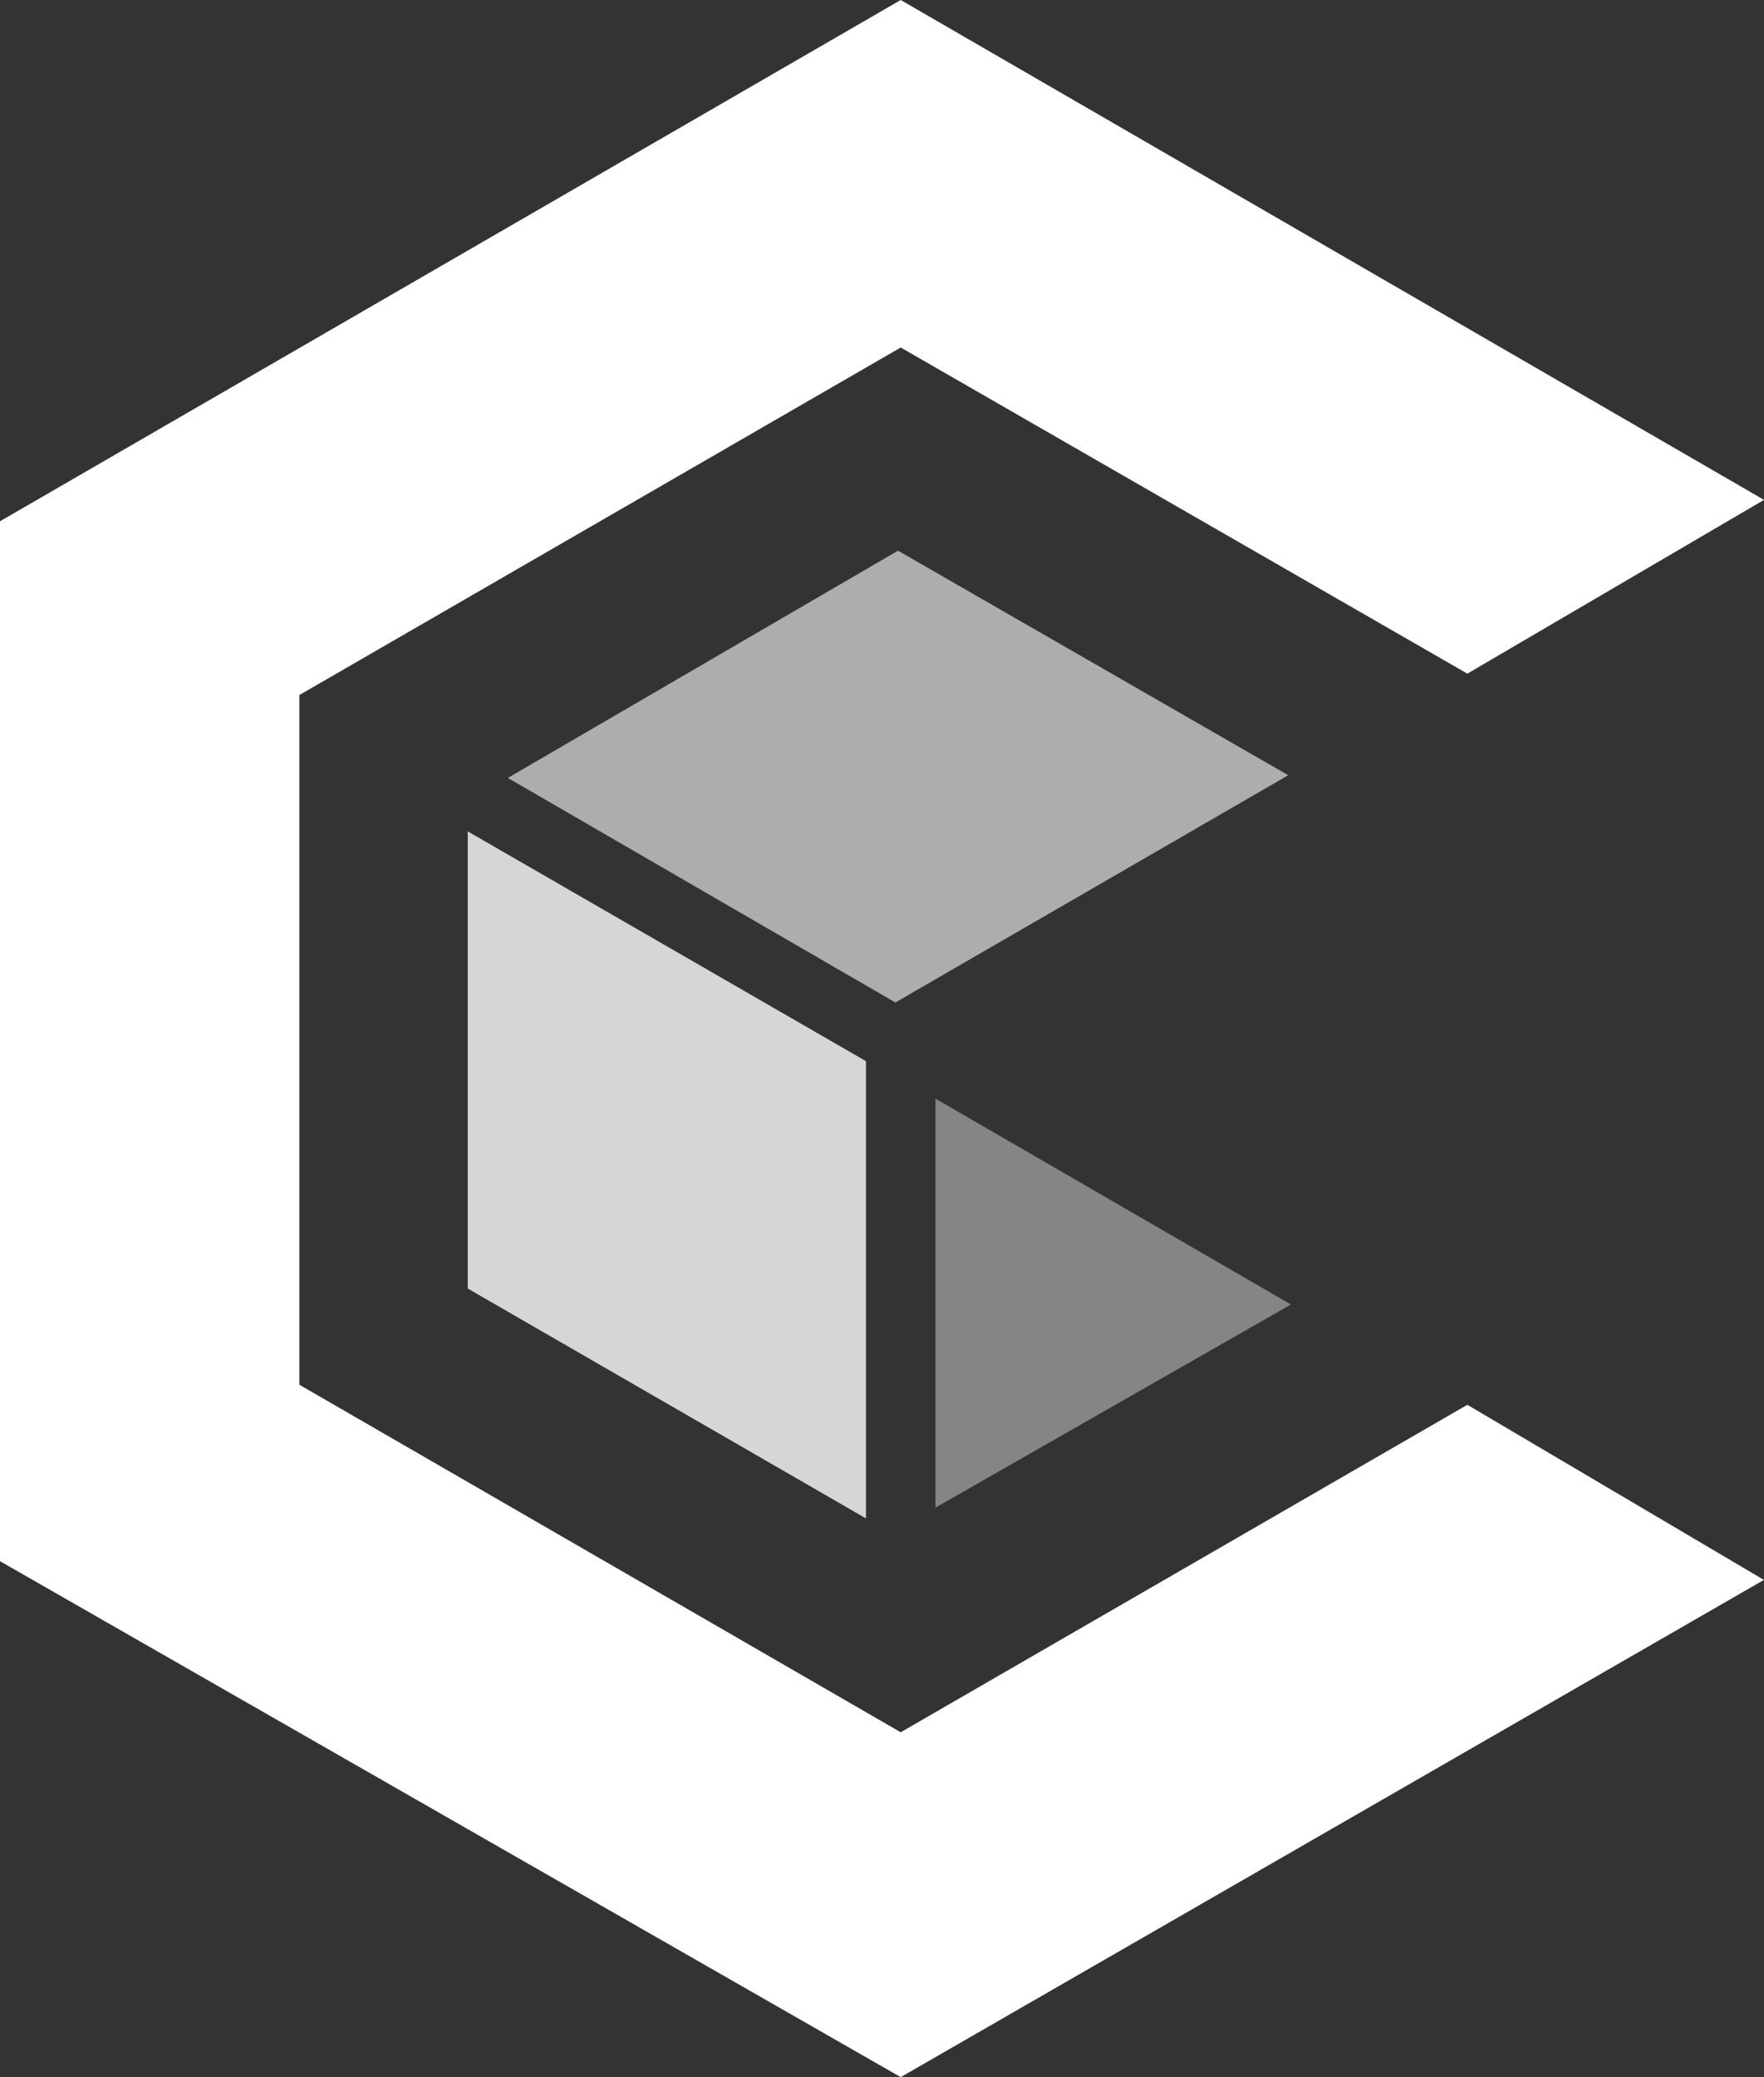
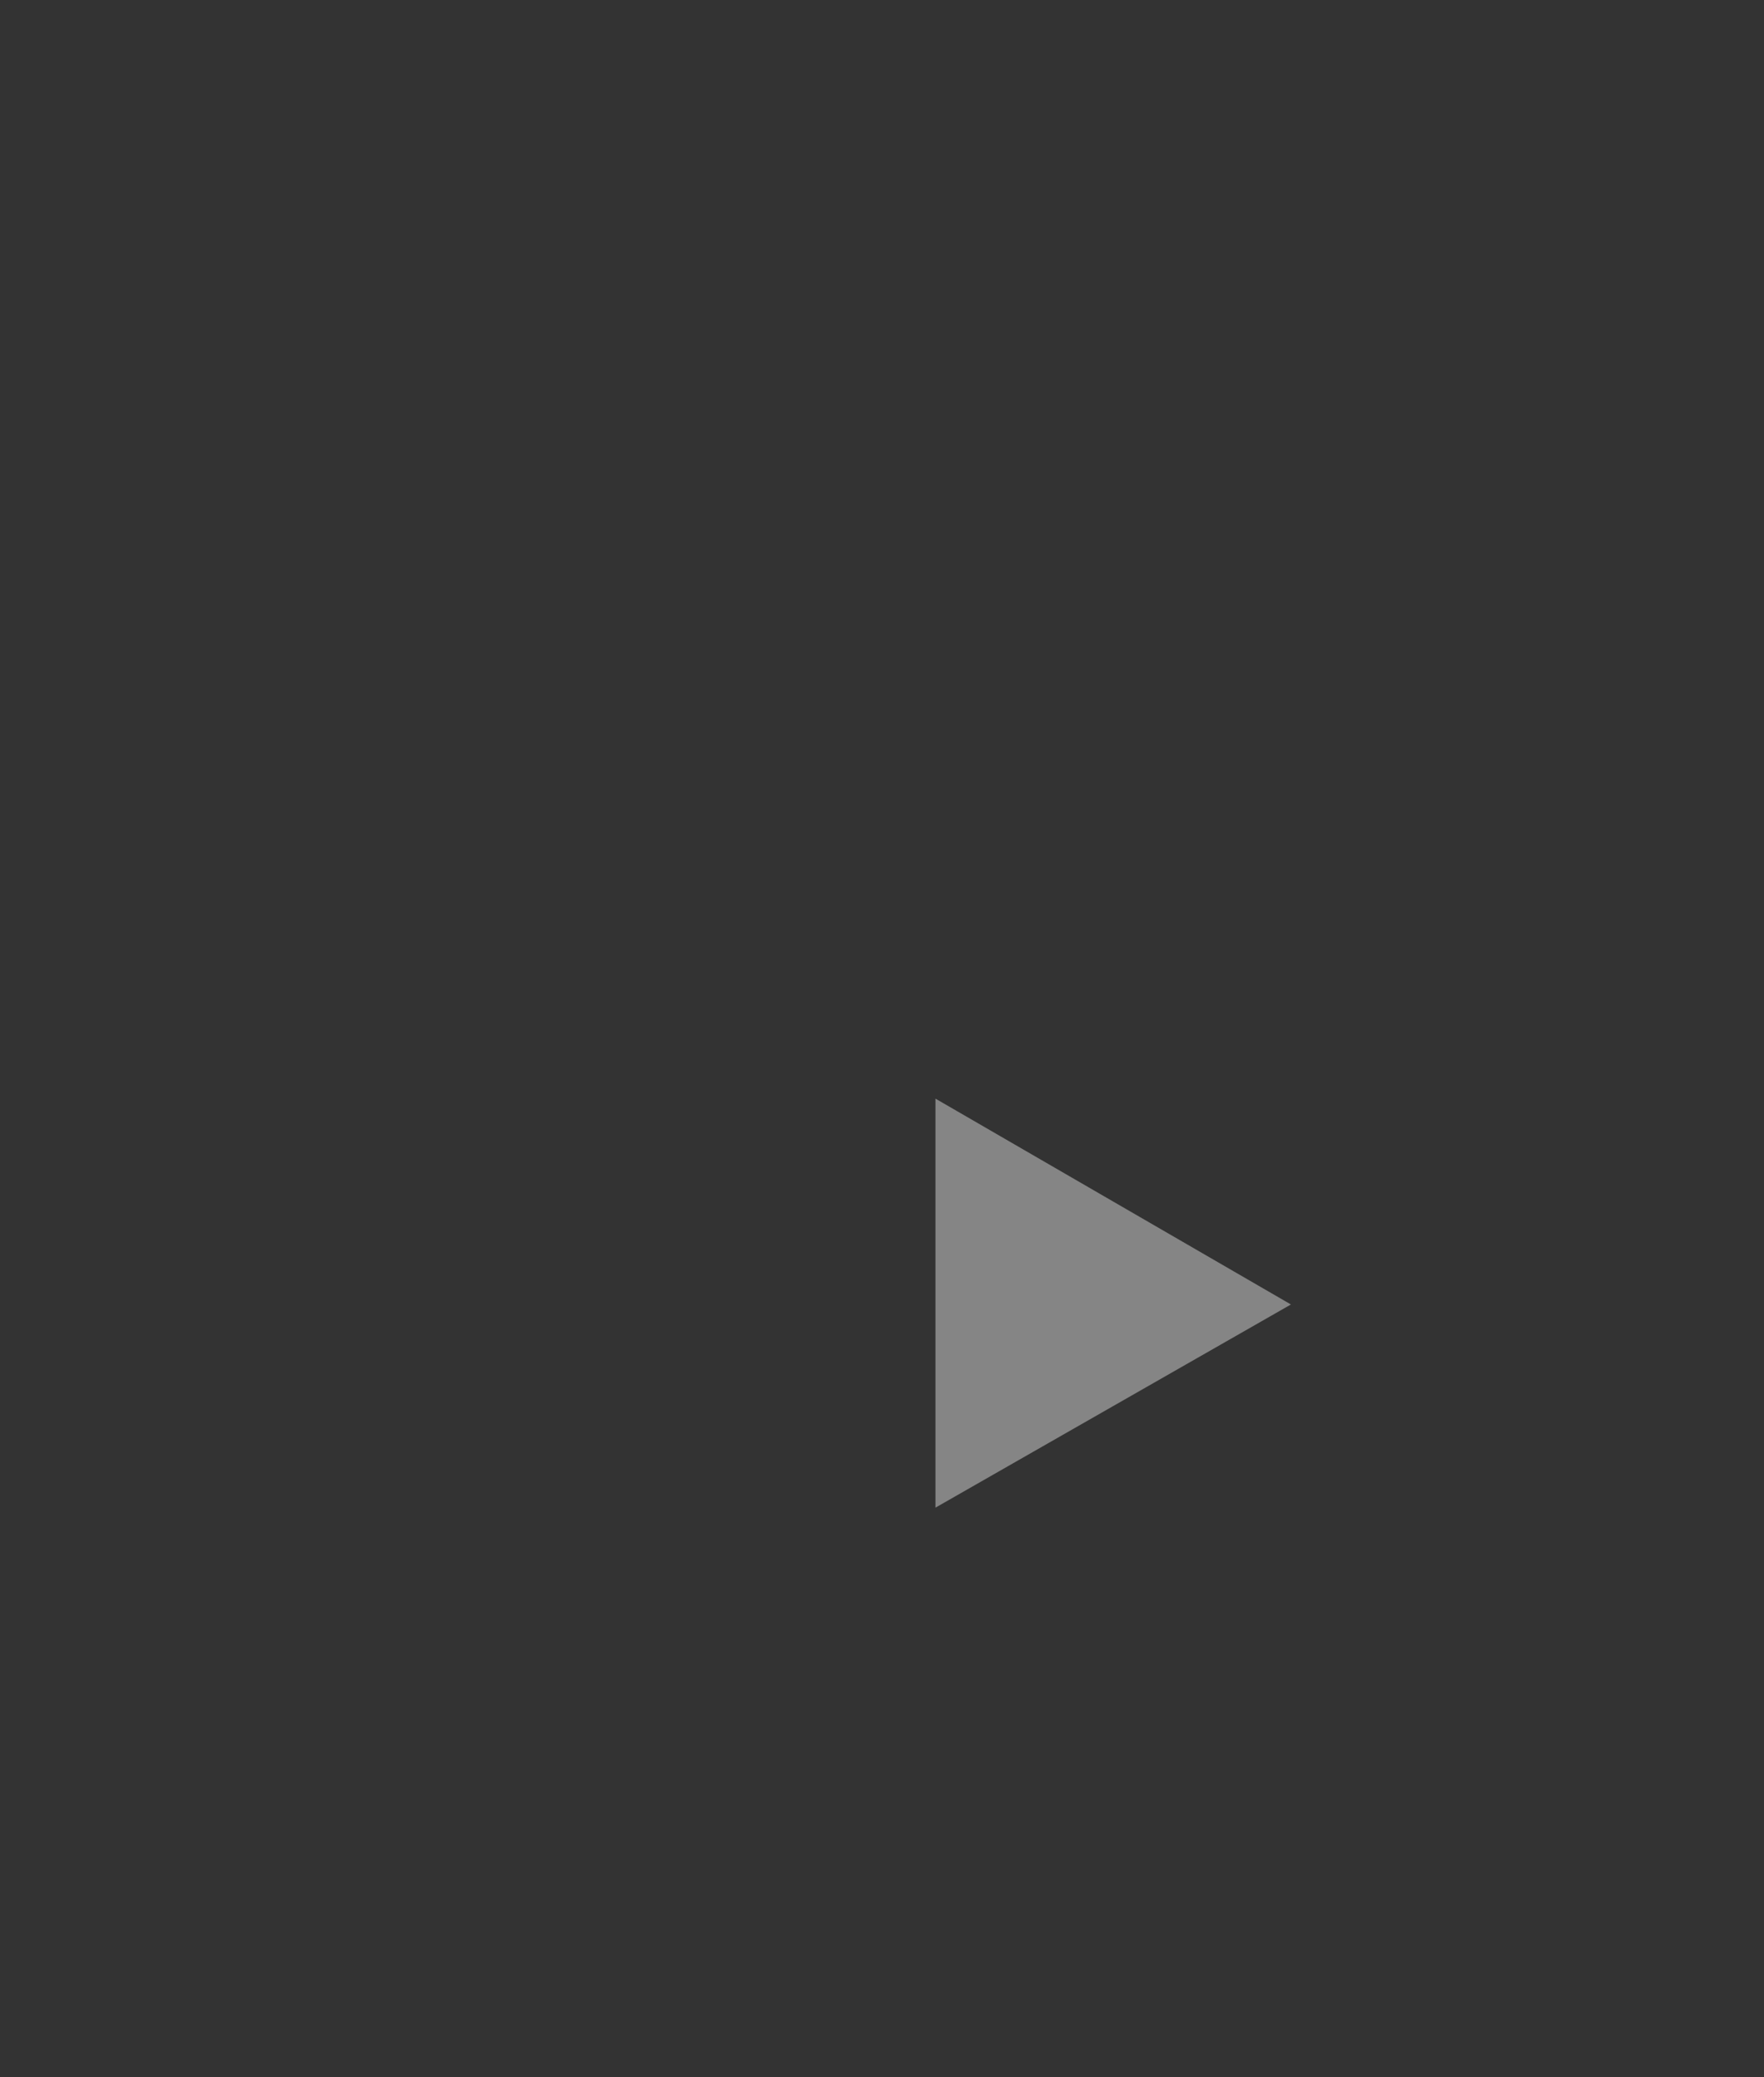
<svg xmlns="http://www.w3.org/2000/svg" width="66.415" height="78.189" viewBox="0 0 66.415 78.189">
  <rect x="0" y="0" width="66.415" height="78.189" fill="#333333" stroke="none" />
  <defs>
    <clipPath id="clip-path">
-       <rect id="Rectangle_11" data-name="Rectangle 11" width="14.994" height="25.862" fill="#fff" />
-     </clipPath>
+       </clipPath>
    <clipPath id="clip-path-2">
-       <rect id="Rectangle_12" data-name="Rectangle 12" width="29.384" height="17.006" fill="#fff" />
-     </clipPath>
+       </clipPath>
    <clipPath id="clip-path-3">
      <rect id="Rectangle_13" data-name="Rectangle 13" width="13.384" height="15.396" fill="#fff" />
    </clipPath>
    <clipPath id="clip-path-4">
-       <rect id="Rectangle_14" data-name="Rectangle 14" width="66.415" height="78.189" fill="#fff" />
-     </clipPath>
+       </clipPath>
  </defs>
  <g id="Group_84" data-name="Group 84" transform="translate(-929 -1556.278)">
    <g id="Group_83" data-name="Group 83" transform="translate(946.61 1587.573)" opacity="0.8" style="isolation: isolate">
      <g id="Group_17" data-name="Group 17">
        <g id="Group_16" data-name="Group 16" clip-path="url(#clip-path)">
-           <path id="Path_9" data-name="Path 9" d="M88.823,175.058l14.994,8.654V166.5L88.823,157.85Z" transform="translate(-88.823 -157.85)" fill="#fff" />
-         </g>
+           </g>
      </g>
    </g>
    <g id="Group_84-2" data-name="Group 84" transform="translate(948.12 1577.007)" opacity="0.6" style="isolation: isolate">
      <g id="Group_20" data-name="Group 20">
        <g id="Group_19" data-name="Group 19" clip-path="url(#clip-path-2)">
          <path id="Path_10" data-name="Path 10" d="M96.436,113.11l14.591,8.453,14.792-8.554-14.692-8.453Z" transform="translate(-96.436 -104.556)" fill="#fff" />
        </g>
      </g>
    </g>
    <g id="Group_85" data-name="Group 85" transform="translate(964.22 1597.636)" opacity="0.4" style="isolation: isolate">
      <g id="Group_23" data-name="Group 23">
        <g id="Group_22" data-name="Group 22" clip-path="url(#clip-path-3)">
-           <path id="Path_11" data-name="Path 11" d="M177.646,224l13.384-7.648-13.384-7.749Z" transform="translate(-177.646 -208.606)" fill="#fff" />
+           <path id="Path_11" data-name="Path 11" d="M177.646,224l13.384-7.648-13.384-7.749" transform="translate(-177.646 -208.606)" fill="#fff" />
        </g>
      </g>
    </g>
    <g id="Group_86" data-name="Group 86" transform="translate(929 1556.278)" style="isolation: isolate">
      <g id="Group_26" data-name="Group 26">
        <g id="Group_25" data-name="Group 25" clip-path="url(#clip-path-4)">
          <path id="Path_12" data-name="Path 12" d="M55.246,25.358l11.17-6.541L33.912,0,0,19.622V58.767L33.912,78.189l32.5-18.717L55.246,52.88,33.912,65.207,11.271,52.125V26.163L33.912,13.081Z" transform="translate(0 0)" fill="#fff" />
        </g>
      </g>
    </g>
  </g>
</svg>